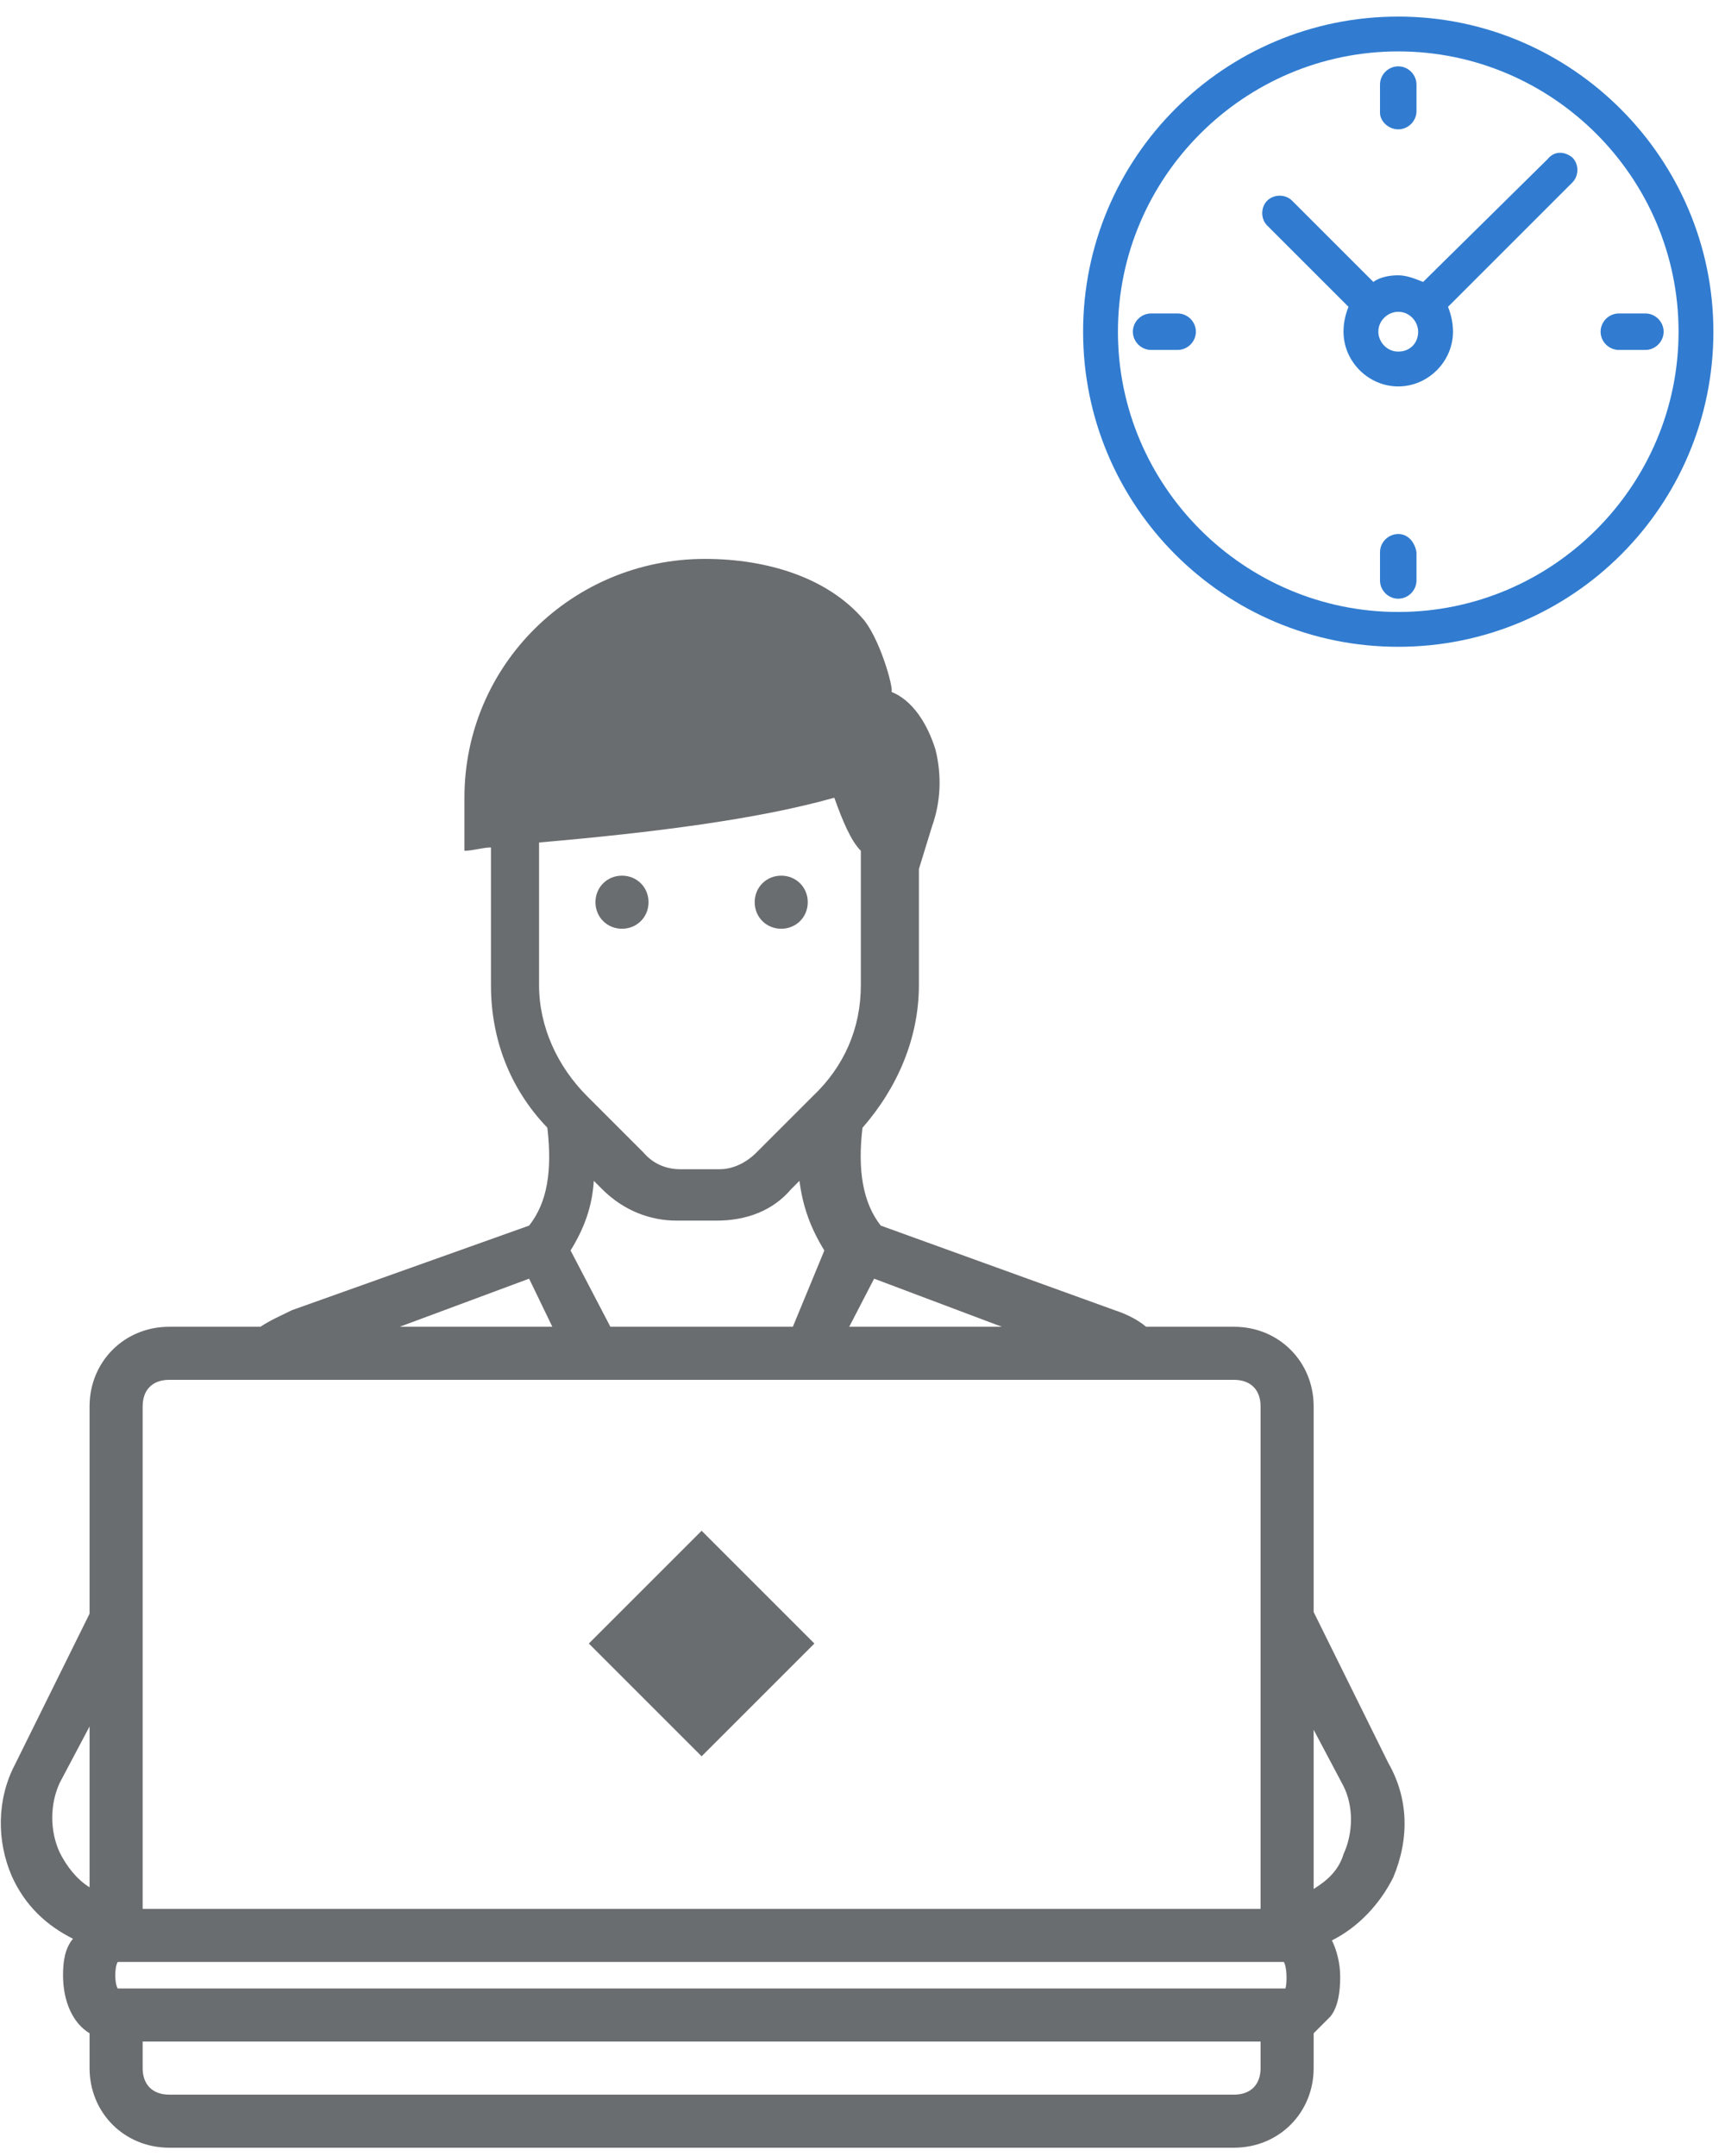
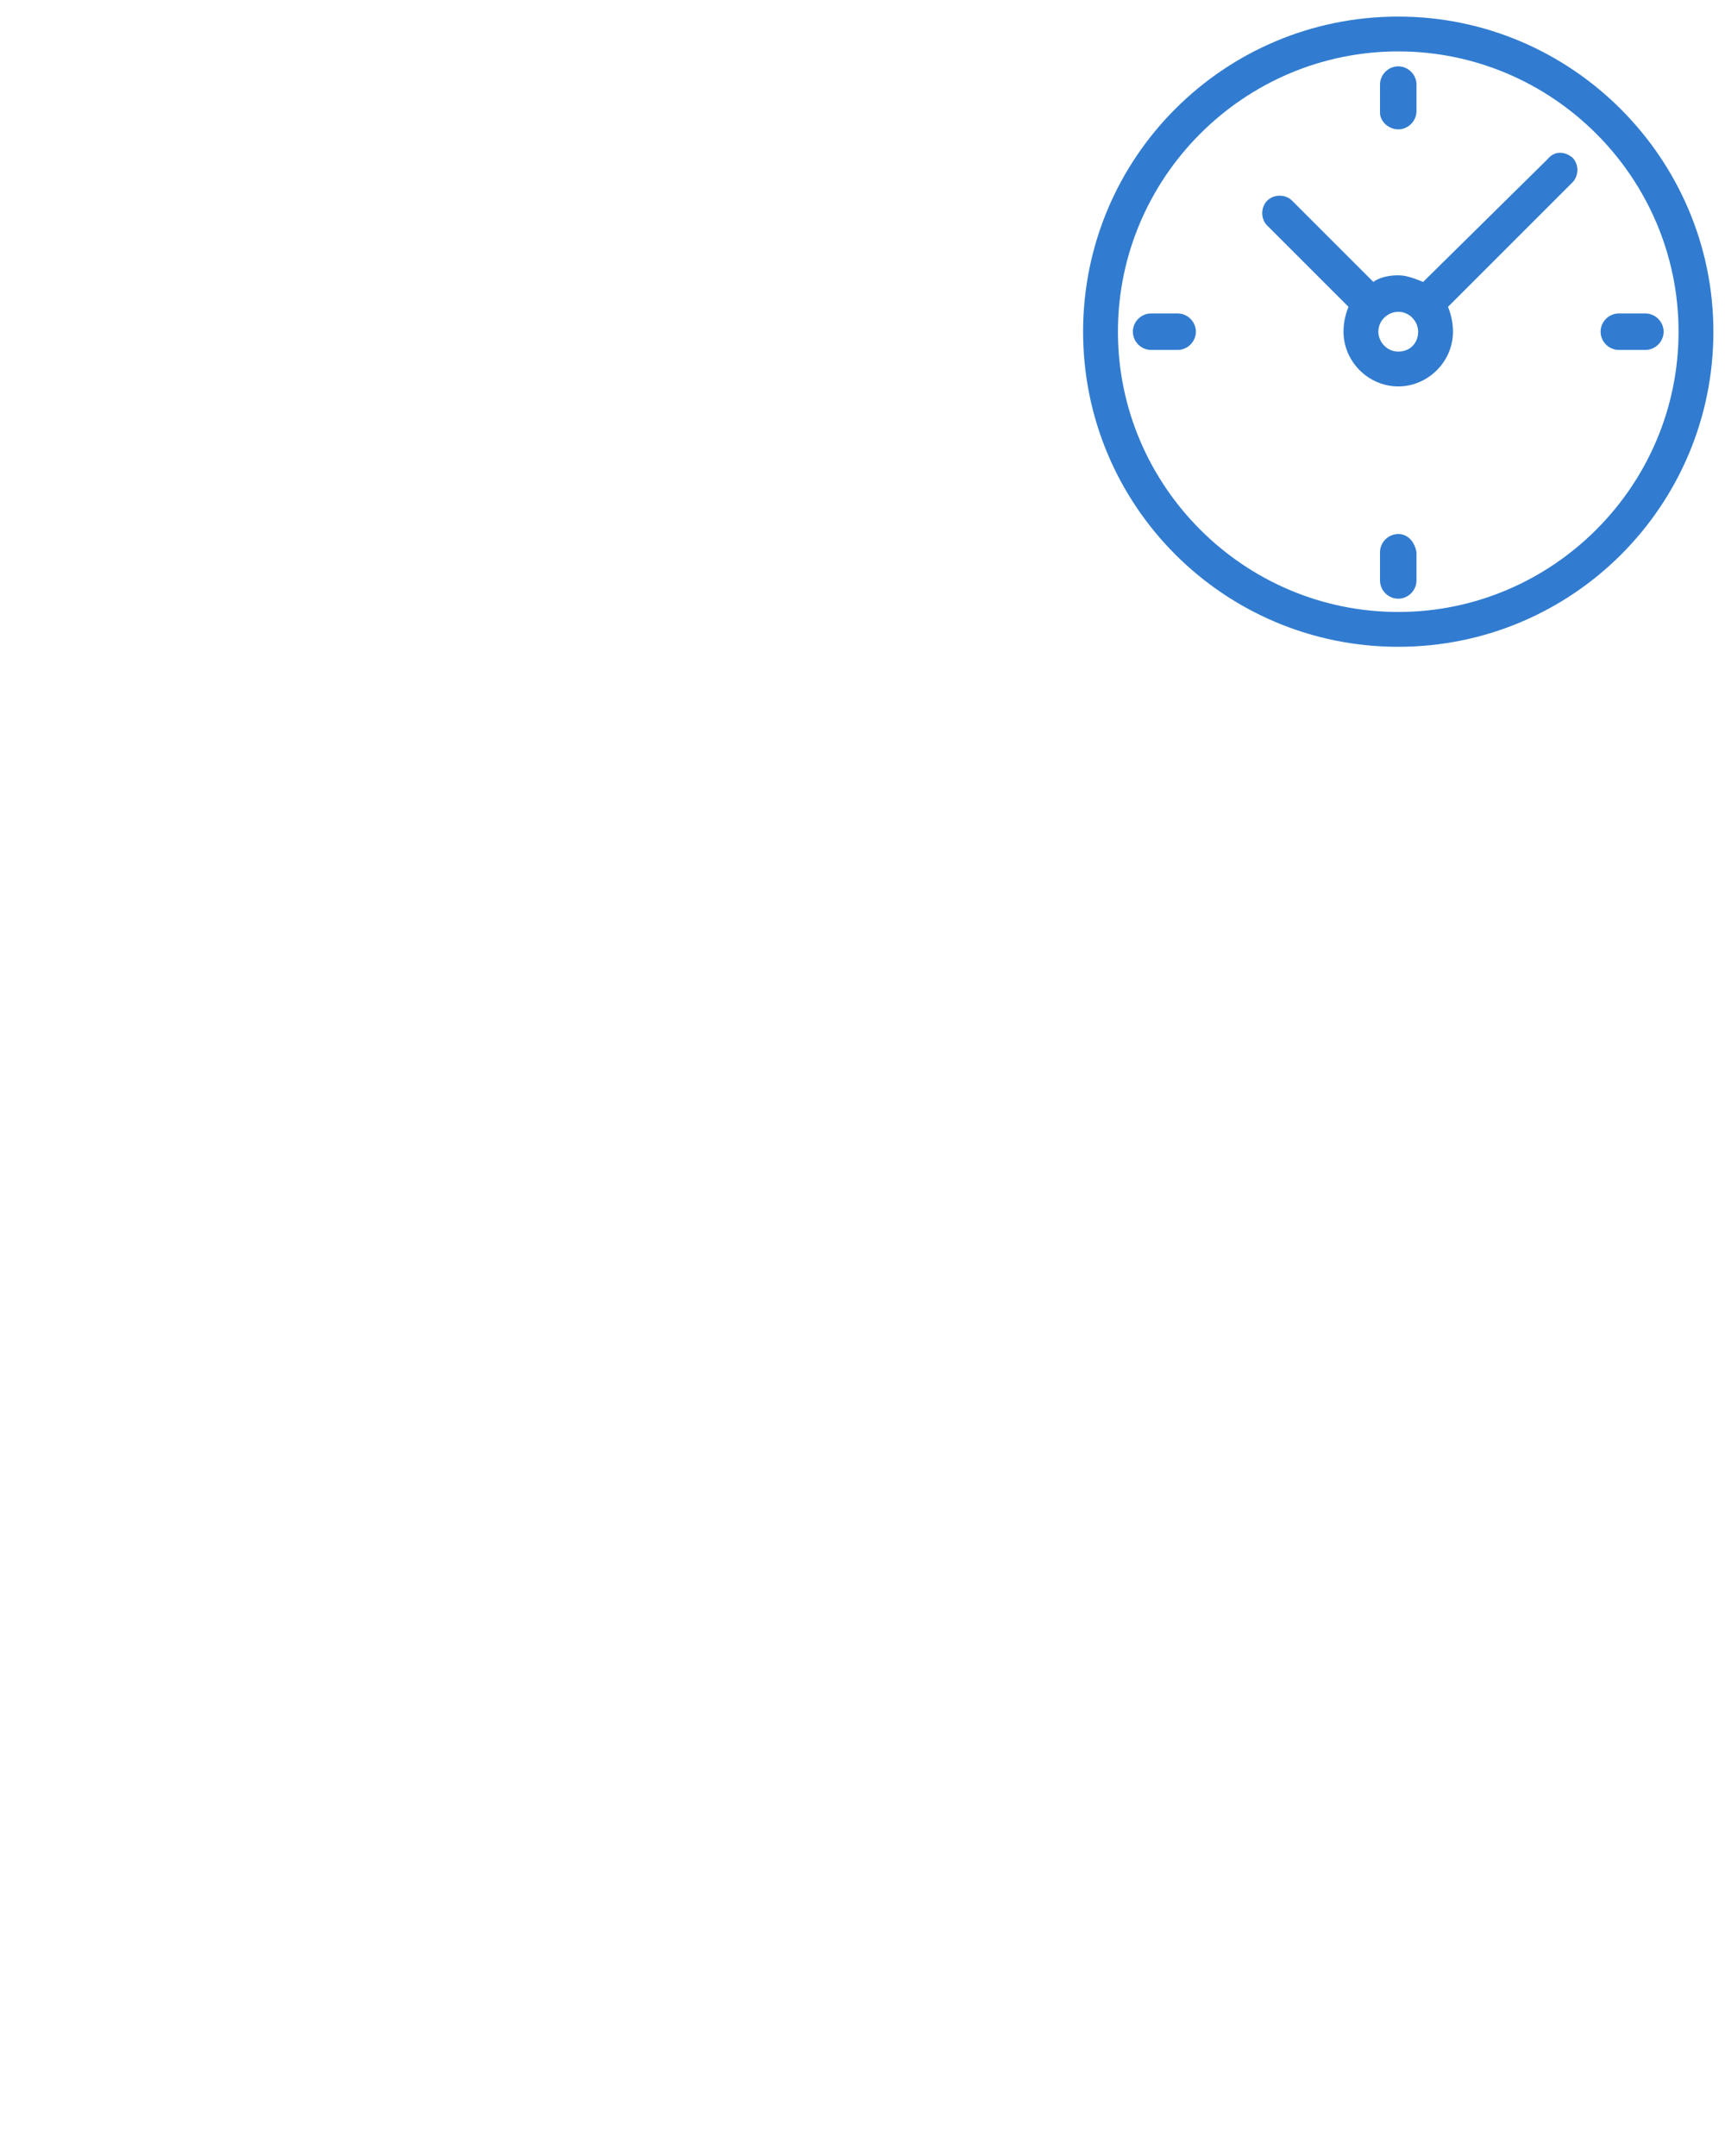
<svg xmlns="http://www.w3.org/2000/svg" version="1.1" id="Layer_1" x="0px" y="0px" viewBox="0 0 104 130" style="enable-background:new 0 0 104 130;" xml:space="preserve">
  <style type="text/css">
	.st0{fill:#6A6D6F;}
	.st1{fill:#317CD0;}
</style>
  <g>
    <g>
-       <path class="st0" d="M37.5,56c0.9,0,1.6-0.7,1.6-1.6c0-0.9-0.7-1.6-1.6-1.6c-0.9,0-1.6,0.7-1.6,1.6C35.9,55.3,36.6,56,37.5,56z     M47.1,56c0.9,0,1.6-0.7,1.6-1.6c0-0.9-0.7-1.6-1.6-1.6c-0.9,0-1.6,0.7-1.6,1.6C45.5,55.3,46.2,56,47.1,56z M83.7,106.3l-4.5-9.1    V84.8c0-2.7-2.1-4.8-4.8-4.8h-5.3c-0.6-0.5-1.3-0.8-1.9-1l-14.1-5.1c-1.1-1.4-1.4-3.4-1.1-5.9c2.1-2.4,3.4-5.4,3.4-8.6v-7l0.8-2.6    c0.5-1.4,0.6-3,0.2-4.6c-0.5-1.6-1.4-3-2.7-3.5c0.3,0.3-0.5-2.9-1.6-4.3c-2.2-2.6-5.9-3.7-9.6-3.7c-8,0-14.5,6.4-14.5,14.4v3.2    c0.5,0,1.1-0.2,1.6-0.2v8.3c0,3.2,1.1,6.2,3.4,8.6c0.3,2.6,0,4.5-1.1,5.9L17.6,79c-0.6,0.3-1.3,0.6-1.9,1h-5.5    c-2.7,0-4.8,2.1-4.8,4.8v12.5l-4.5,9.1c-1.1,2.1-1.1,4.6-0.2,6.7c0.8,1.8,2.1,3,3.7,3.8c-0.5,0.6-0.6,1.4-0.6,2.2    c0,1.6,0.6,2.9,1.6,3.5v2.1c0,2.7,2.1,4.8,4.8,4.8h64.2c2.7,0,4.8-2.1,4.8-4.8v-2.1c0.3-0.3,0.6-0.6,1-1c0.5-0.6,0.6-1.6,0.6-2.4    c0-0.8-0.2-1.6-0.5-2.2c1.6-0.8,2.9-2.2,3.7-3.8C85,110.8,84.9,108.4,83.7,106.3z M5.4,113.8c-0.8-0.5-1.4-1.3-1.8-2.1    c-0.6-1.3-0.6-2.9,0-4.2l1.8-3.4V113.8z M52.7,77.1l7.7,2.9h-9.2L52.7,77.1z M32.5,59.4v-8.6c6.9-0.6,13.2-1.4,17.8-2.7    c0.5,1.4,1,2.6,1.6,3.2v8.1c0,2.6-1,4.9-2.9,6.7l-3.4,3.4c-0.6,0.6-1.4,1-2.2,1H41c-0.8,0-1.6-0.3-2.2-1l-3.4-3.4    C33.6,64.3,32.5,61.9,32.5,59.4z M49.7,75.4L47.8,80H36.8l-2.4-4.6c0.8-1.3,1.3-2.6,1.4-4.2l0.5,0.5c1.3,1.3,2.9,1.9,4.5,1.9h2.4    c1.8,0,3.4-0.6,4.5-1.9l0.5-0.5C48.4,72.8,48.9,74.1,49.7,75.4z M31.9,77.1l1.4,2.9h-9.2L31.9,77.1z M8.6,84.8    c0-1,0.6-1.6,1.6-1.6h64.2c1,0,1.6,0.6,1.6,1.6v30.3H8.6V84.8z M76,124.7c0,1-0.6,1.6-1.6,1.6H10.2c-1,0-1.6-0.6-1.6-1.6v-1.6H76    V124.7z M77.5,119.9H7.1c-0.2-0.3-0.2-1.3,0-1.6h70.3C77.6,118.6,77.6,119.6,77.5,119.9z M81,111.8c-0.3,1-1,1.6-1.8,2.1v-9.6    l1.8,3.4C81.6,108.9,81.6,110.5,81,111.8z M35.5,99.1l6.8,6.8l6.8-6.8l-6.8-6.8L35.5,99.1z" />
-     </g>
+       </g>
  </g>
  <g>
    <g>
      <path class="st1" d="M84.3,1c-10.5,0-19,8.5-19,19c0,10.5,8.5,19,19,19c10.5,0,19-8.5,19-19C103.3,9.6,94.8,1,84.3,1z M84.3,36.9    c-9.3,0-16.9-7.6-16.9-16.9S75,3.1,84.3,3.1s16.9,7.6,16.9,16.9S93.6,36.9,84.3,36.9z M93.3,9.6L85.8,17c-0.5-0.2-1-0.4-1.5-0.4    s-1.1,0.1-1.5,0.4l-4.9-4.9c-0.4-0.4-1.1-0.4-1.5,0c-0.4,0.4-0.4,1.1,0,1.5l4.9,4.9C81.1,19,81,19.5,81,20c0,1.8,1.5,3.3,3.3,3.3    c1.8,0,3.3-1.5,3.3-3.3c0-0.5-0.1-1-0.3-1.5l7.5-7.5c0.4-0.4,0.4-1.1,0-1.5C94.3,9.1,93.7,9.1,93.3,9.6z M84.3,21.2    c-0.7,0-1.2-0.6-1.2-1.2c0-0.7,0.6-1.2,1.2-1.2c0.7,0,1.2,0.6,1.2,1.2C85.5,20.7,85,21.2,84.3,21.2z M84.3,7.8    c0.6,0,1.1-0.5,1.1-1.1V5.1c0-0.6-0.5-1.1-1.1-1.1c-0.6,0-1.1,0.5-1.1,1.1v1.7C83.2,7.3,83.7,7.8,84.3,7.8z M84.3,32.2    c-0.6,0-1.1,0.5-1.1,1.1v1.7c0,0.6,0.5,1.1,1.1,1.1c0.6,0,1.1-0.5,1.1-1.1v-1.7C85.3,32.7,84.9,32.2,84.3,32.2z M99.2,18.9h-1.6    c-0.6,0-1.1,0.5-1.1,1.1c0,0.6,0.5,1.1,1.1,1.1h1.6c0.6,0,1.1-0.5,1.1-1.1C100.3,19.4,99.8,18.9,99.2,18.9z M71,18.9h-1.6    c-0.6,0-1.1,0.5-1.1,1.1c0,0.6,0.5,1.1,1.1,1.1H71c0.6,0,1.1-0.5,1.1-1.1C72.1,19.4,71.6,18.9,71,18.9z" />
    </g>
  </g>
</svg>